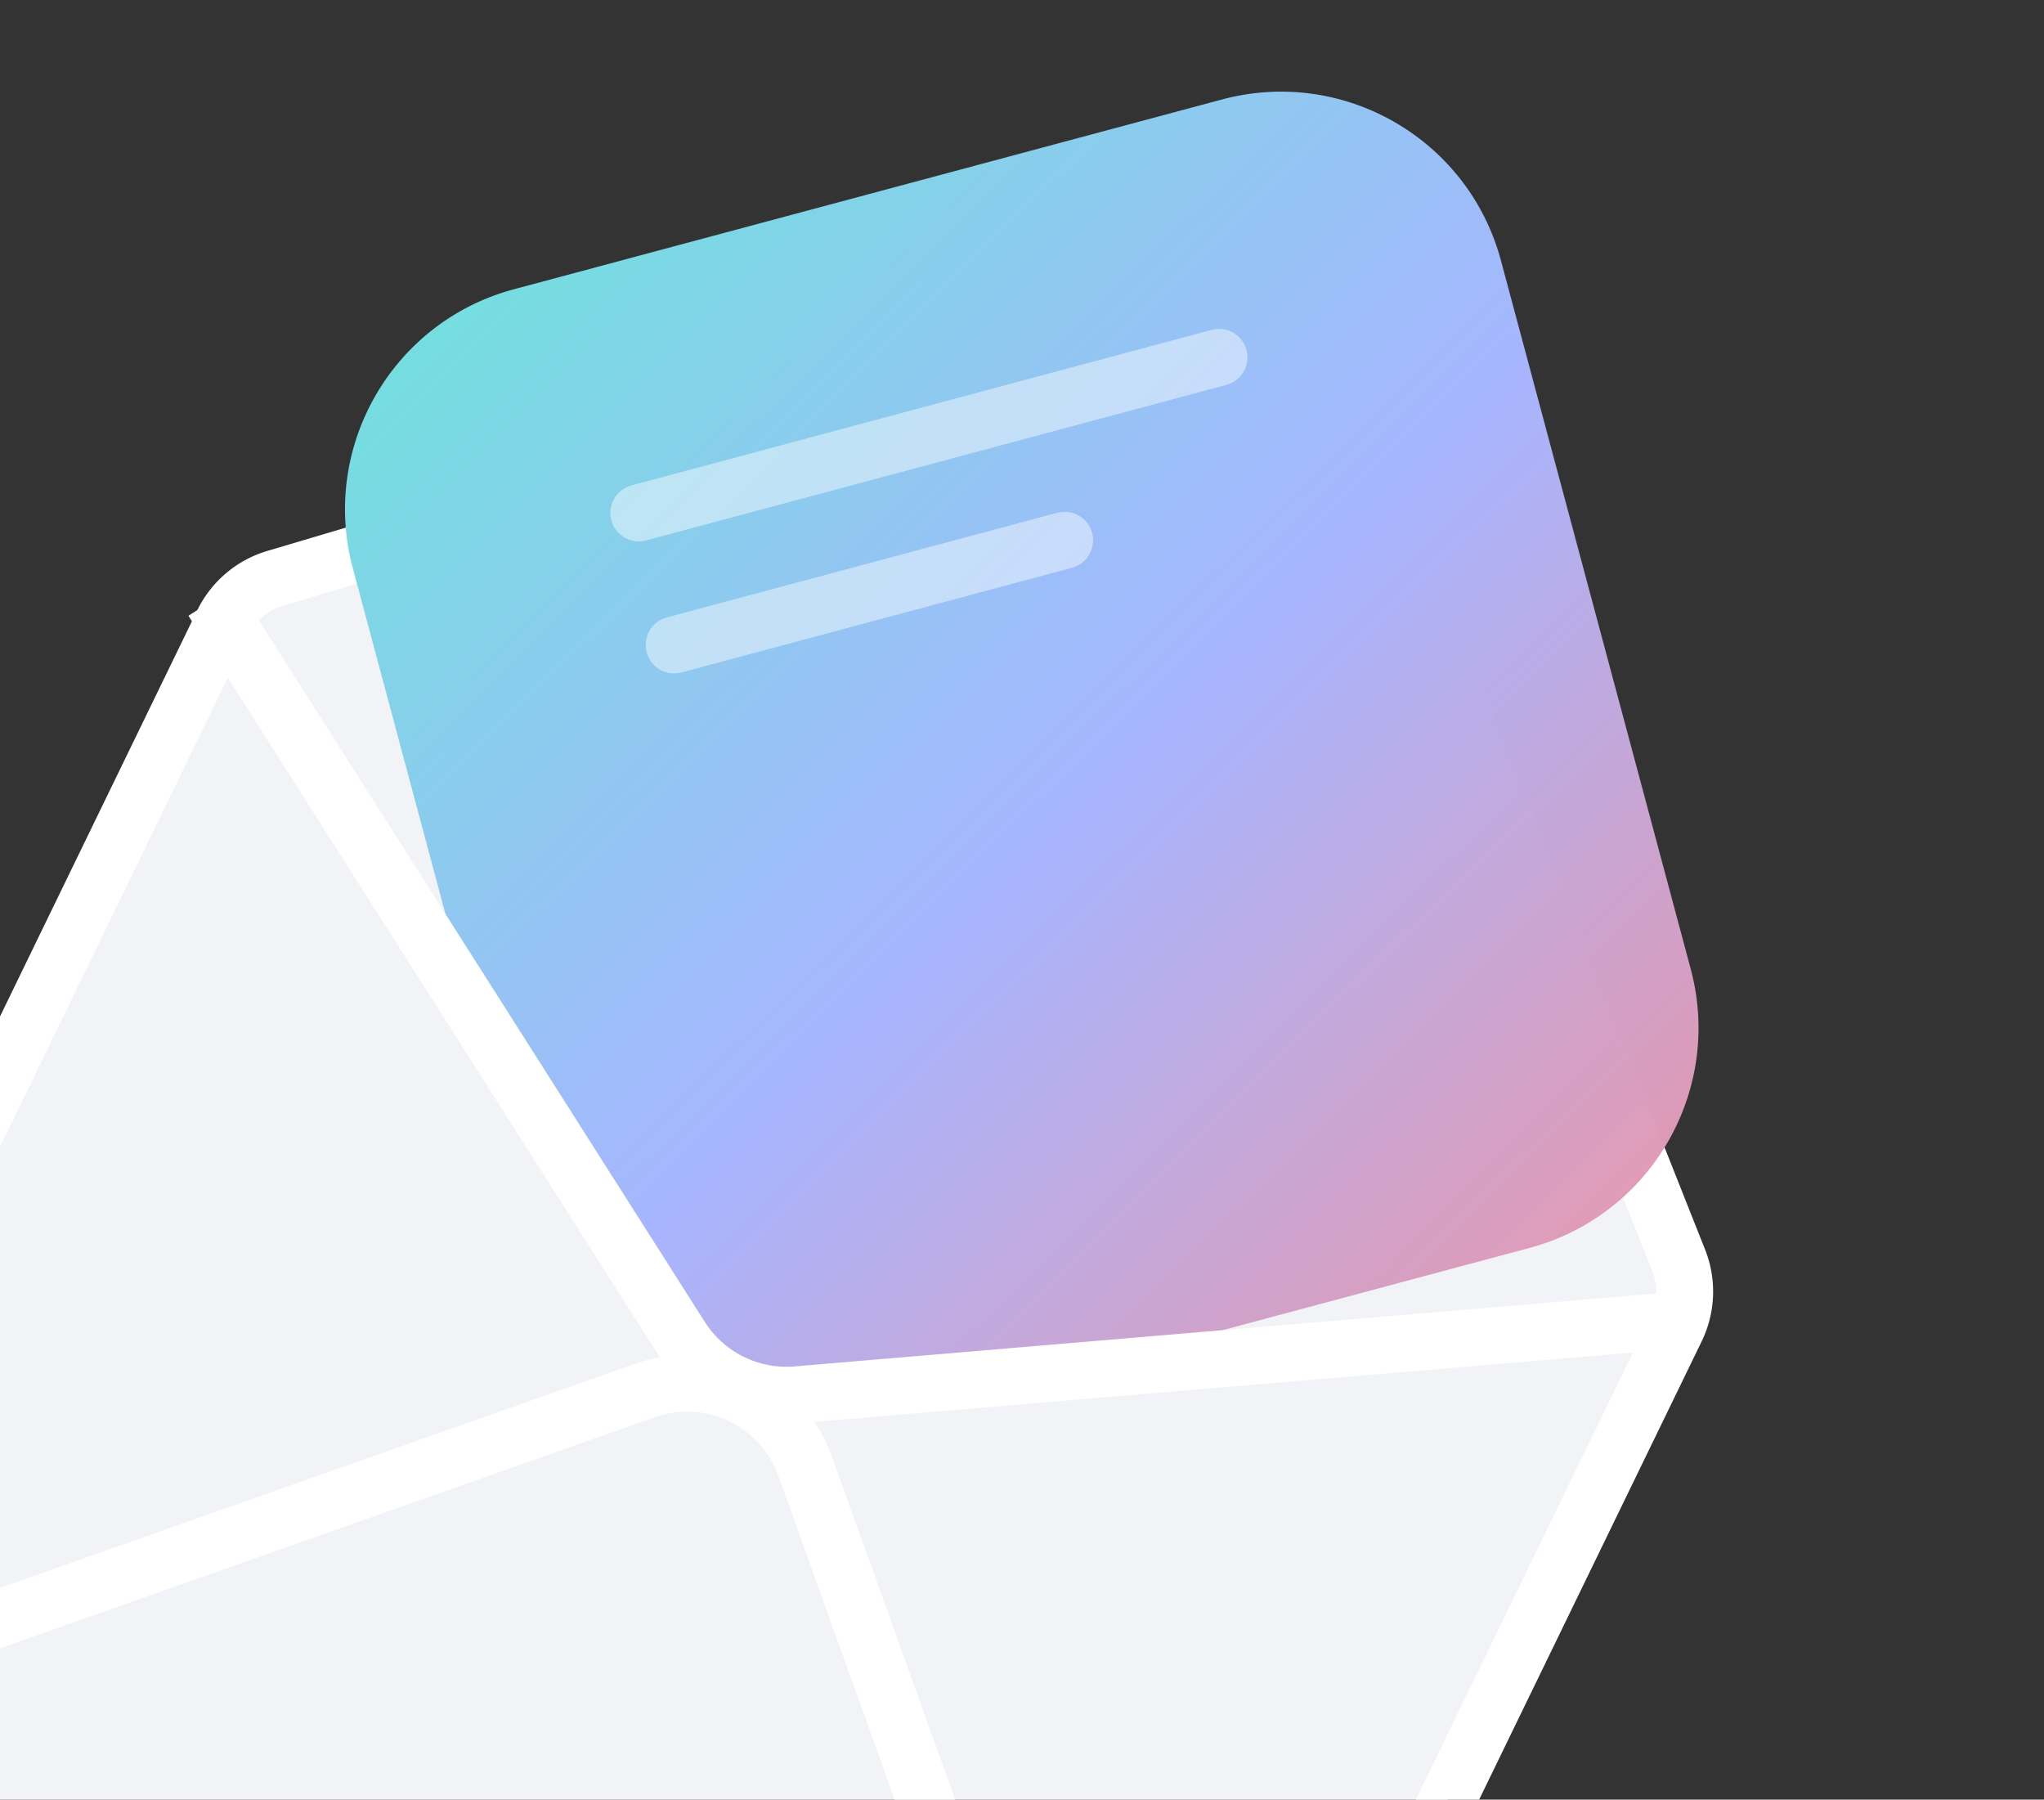
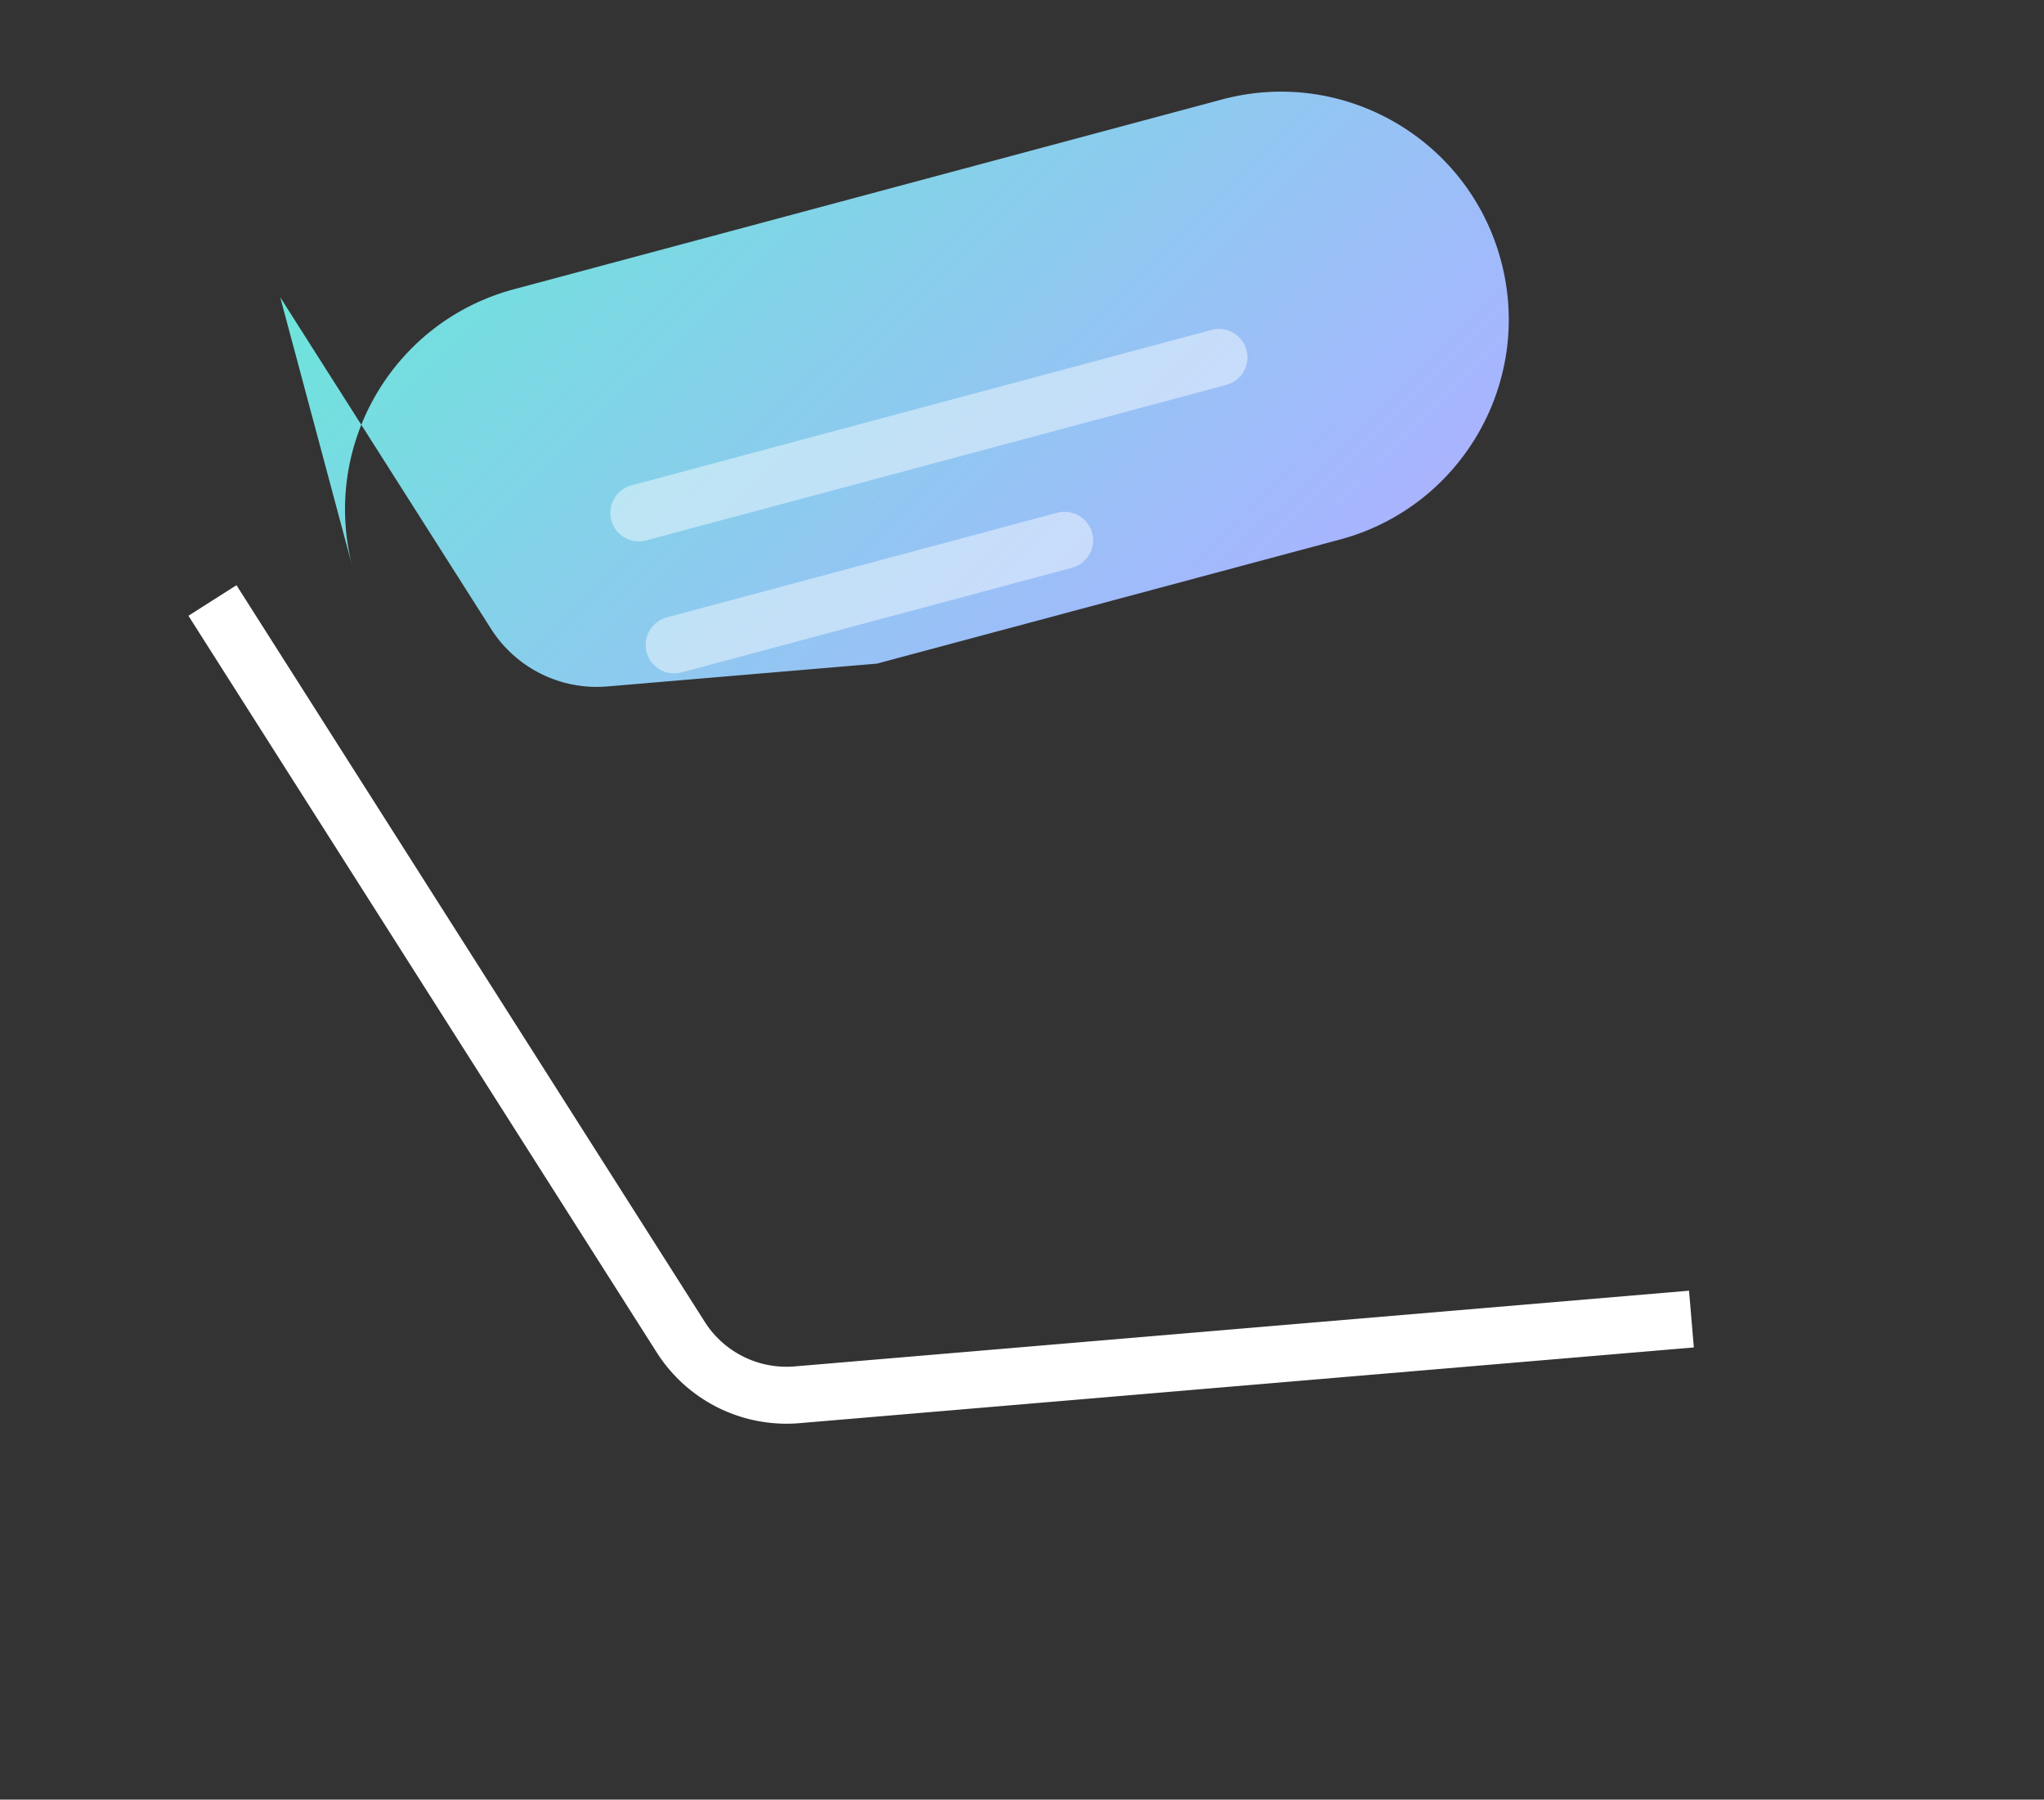
<svg xmlns="http://www.w3.org/2000/svg" width="359" height="316" fill="none">
  <rect width="100%" height="100%" fill="#333333" stroke="none" />
  <g clip-path="url(#clip0_407_9566)">
-     <path d="M213.191 52.588c7.446-2.211 15.347 1.627 18.212 8.846l63.426 159.825a15 15 0 01-.451 12.087l-88.521 182.24c-3.62 7.451-12.595 10.558-20.047 6.938L-42.449 311.65c-7.451-3.62-10.558-12.595-6.939-20.047l88.522-182.24a15.003 15.003 0 019.222-7.826l164.835-48.949z" fill="#F2F3F7" stroke="#fff" stroke-width="10" />
-     <path d="M-52.997 302.825l166.379-58.7c11.412-4.026 23.932 1.92 28.024 13.308l60.855 169.381" stroke="#fff" stroke-width="10" />
-     <path d="M214.631 17.466c21.339-5.717 43.272 6.947 48.99 28.285l33.327 124.377c5.717 21.338-6.946 43.271-28.285 48.989l-81.307 21.786-47.368 4.009a22 22 0 01-20.42-10.117l-37.023-58.226L61.97 99.784c-5.717-21.339 6.946-43.273 28.284-48.99l124.377-33.327z" fill="url(#paint0_linear_407_9566)" />
+     <path d="M214.631 17.466c21.339-5.717 43.272 6.947 48.99 28.285c5.717 21.338-6.946 43.271-28.285 48.989l-81.307 21.786-47.368 4.009a22 22 0 01-20.42-10.117l-37.023-58.226L61.97 99.784c-5.717-21.339 6.946-43.273 28.284-48.99l124.377-33.327z" fill="url(#paint0_linear_407_9566)" />
    <path opacity=".45" d="M112.195 90.061L214.1 62.756m-95.694 50.487l68.581-18.376" stroke="#fff" stroke-width="10" stroke-linecap="round" />
    <path d="M37.314 105.439l82.253 129.356a22.003 22.003 0 0020.42 10.117l157.09-13.295" stroke="#fff" stroke-width="10" />
  </g>
  <defs>
    <linearGradient id="paint0_linear_407_9566" x1="-8.66" y1="-19.228" x2="296.386" y2="290.062" gradientUnits="userSpaceOnUse">
      <stop stop-color="#4CFFC6" />
      <stop offset=".583" stop-color="#A7B5FF" />
      <stop offset="1" stop-color="#FF8C8E" stop-opacity=".99" />
    </linearGradient>
    <clipPath id="clip0_407_9566">
      <path fill="#fff" d="M0 0h359v316H0z" />
    </clipPath>
  </defs>
</svg>